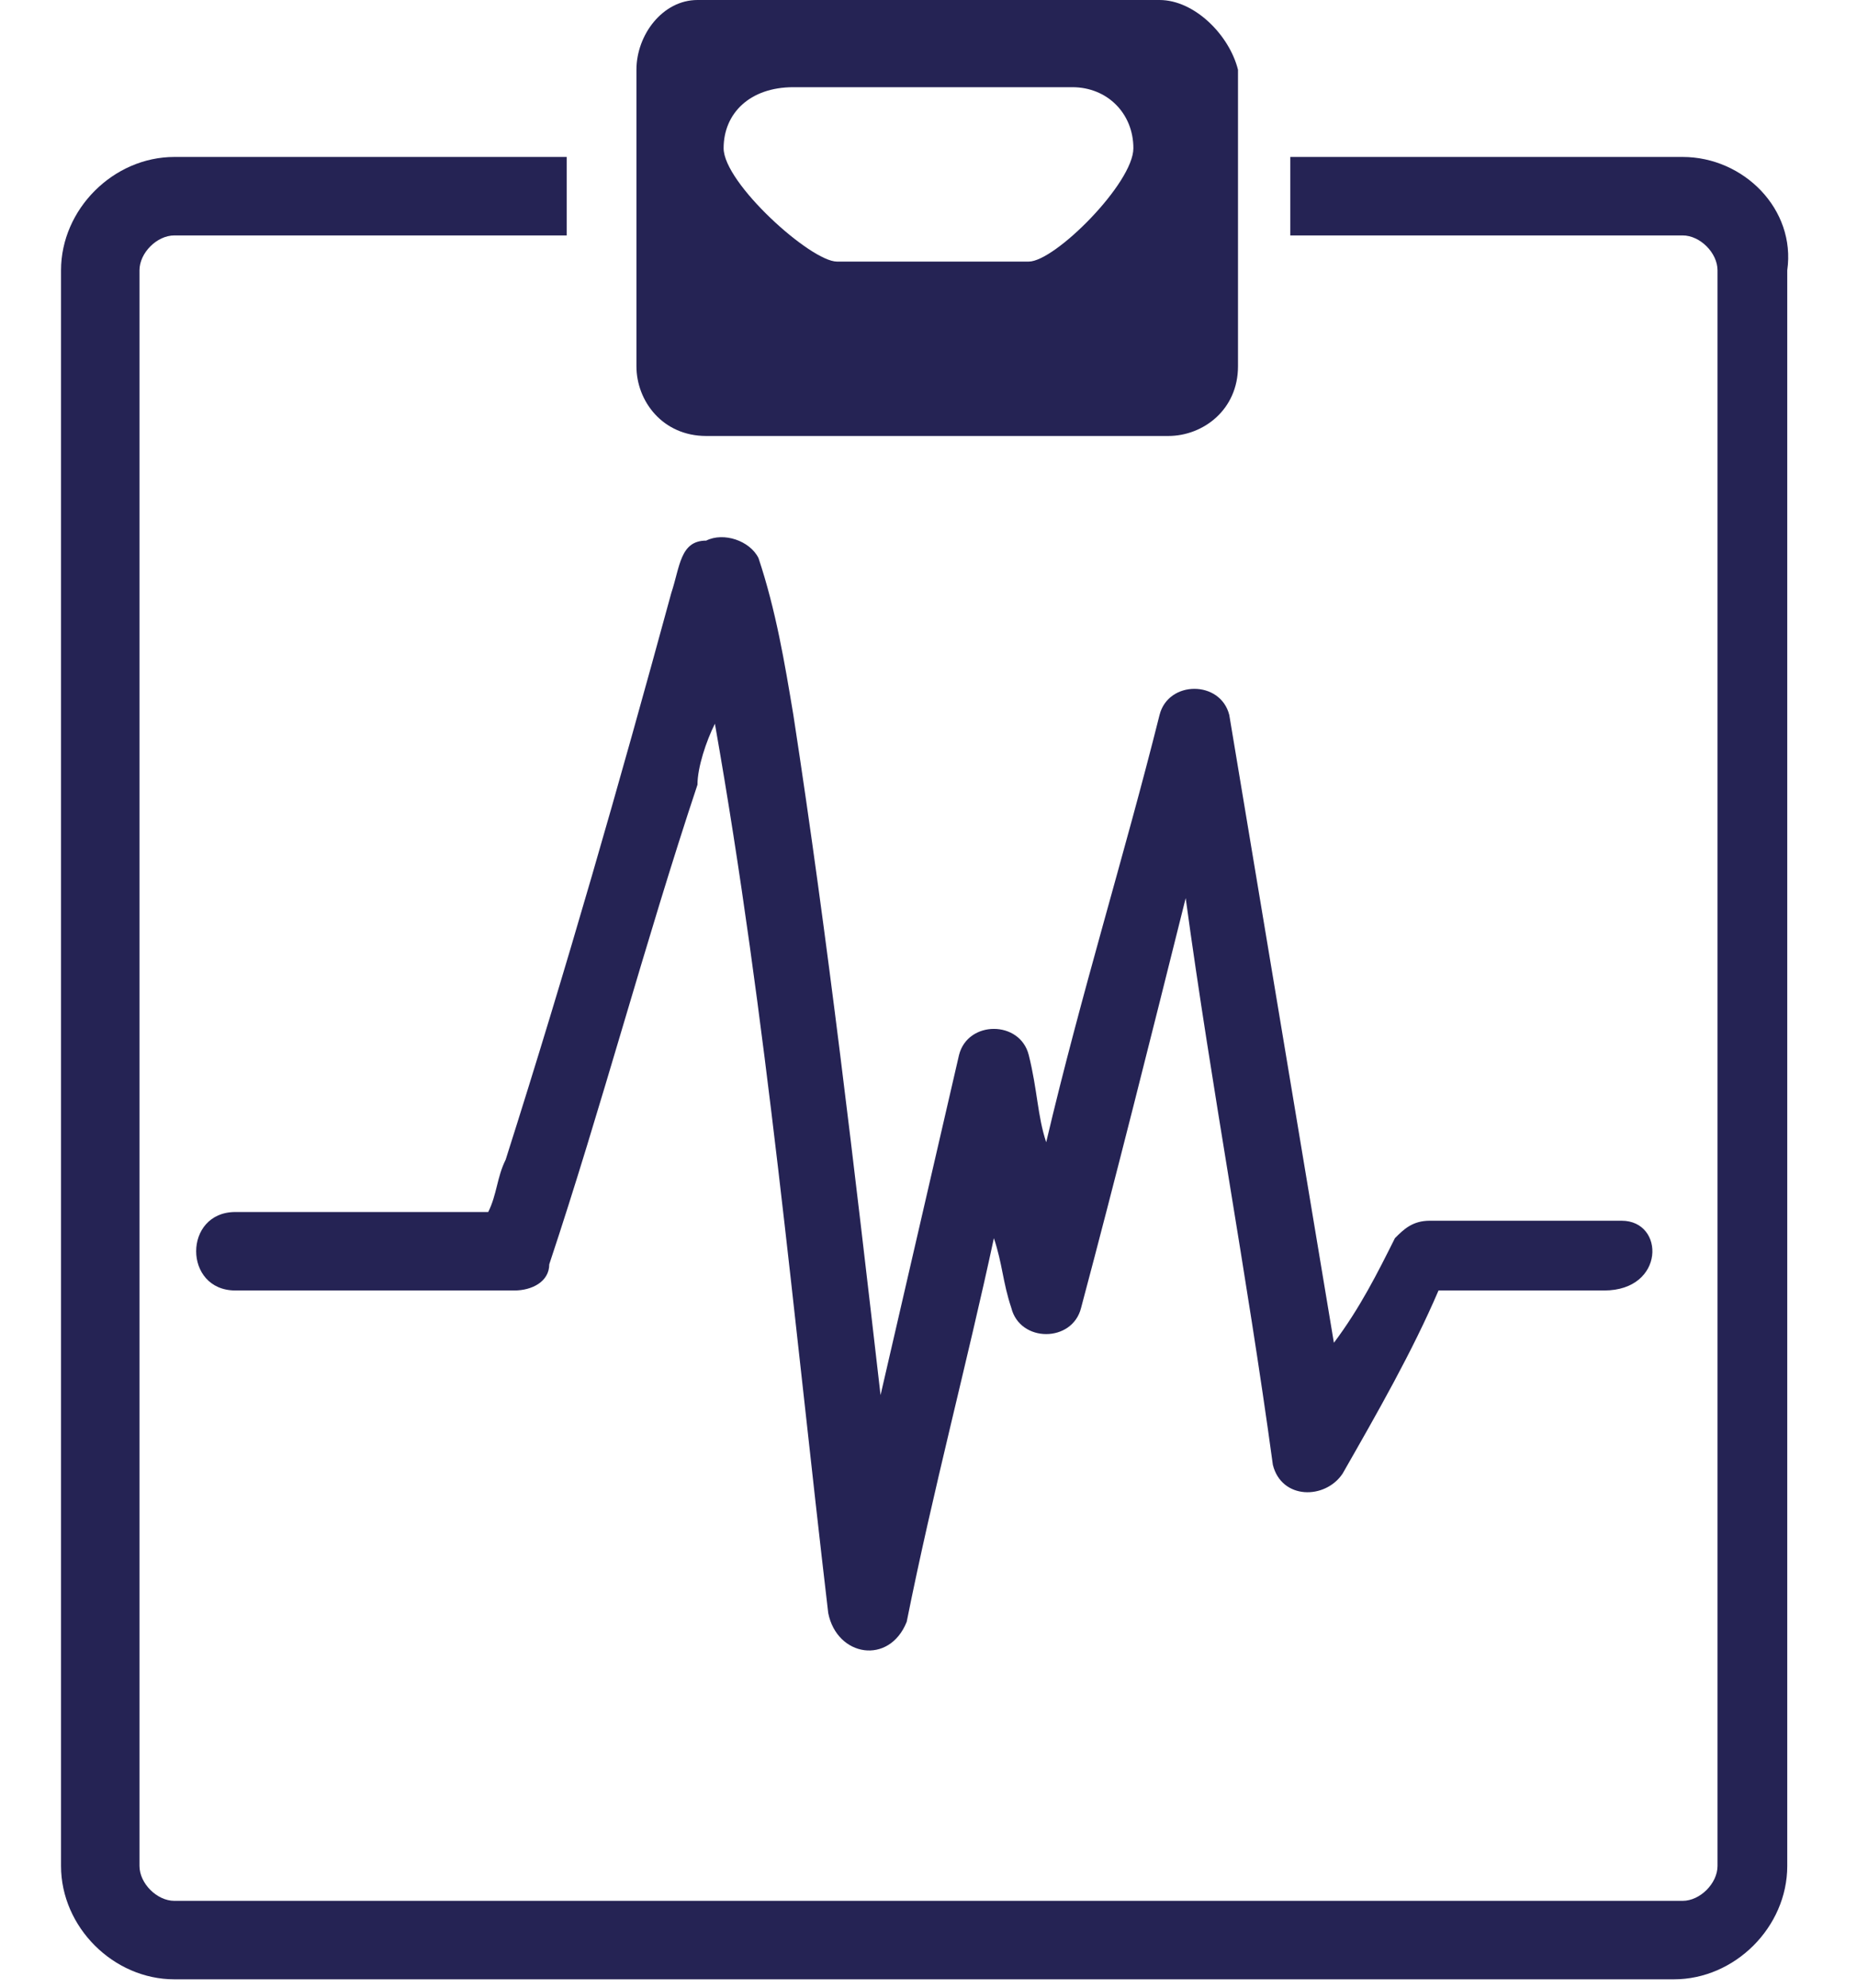
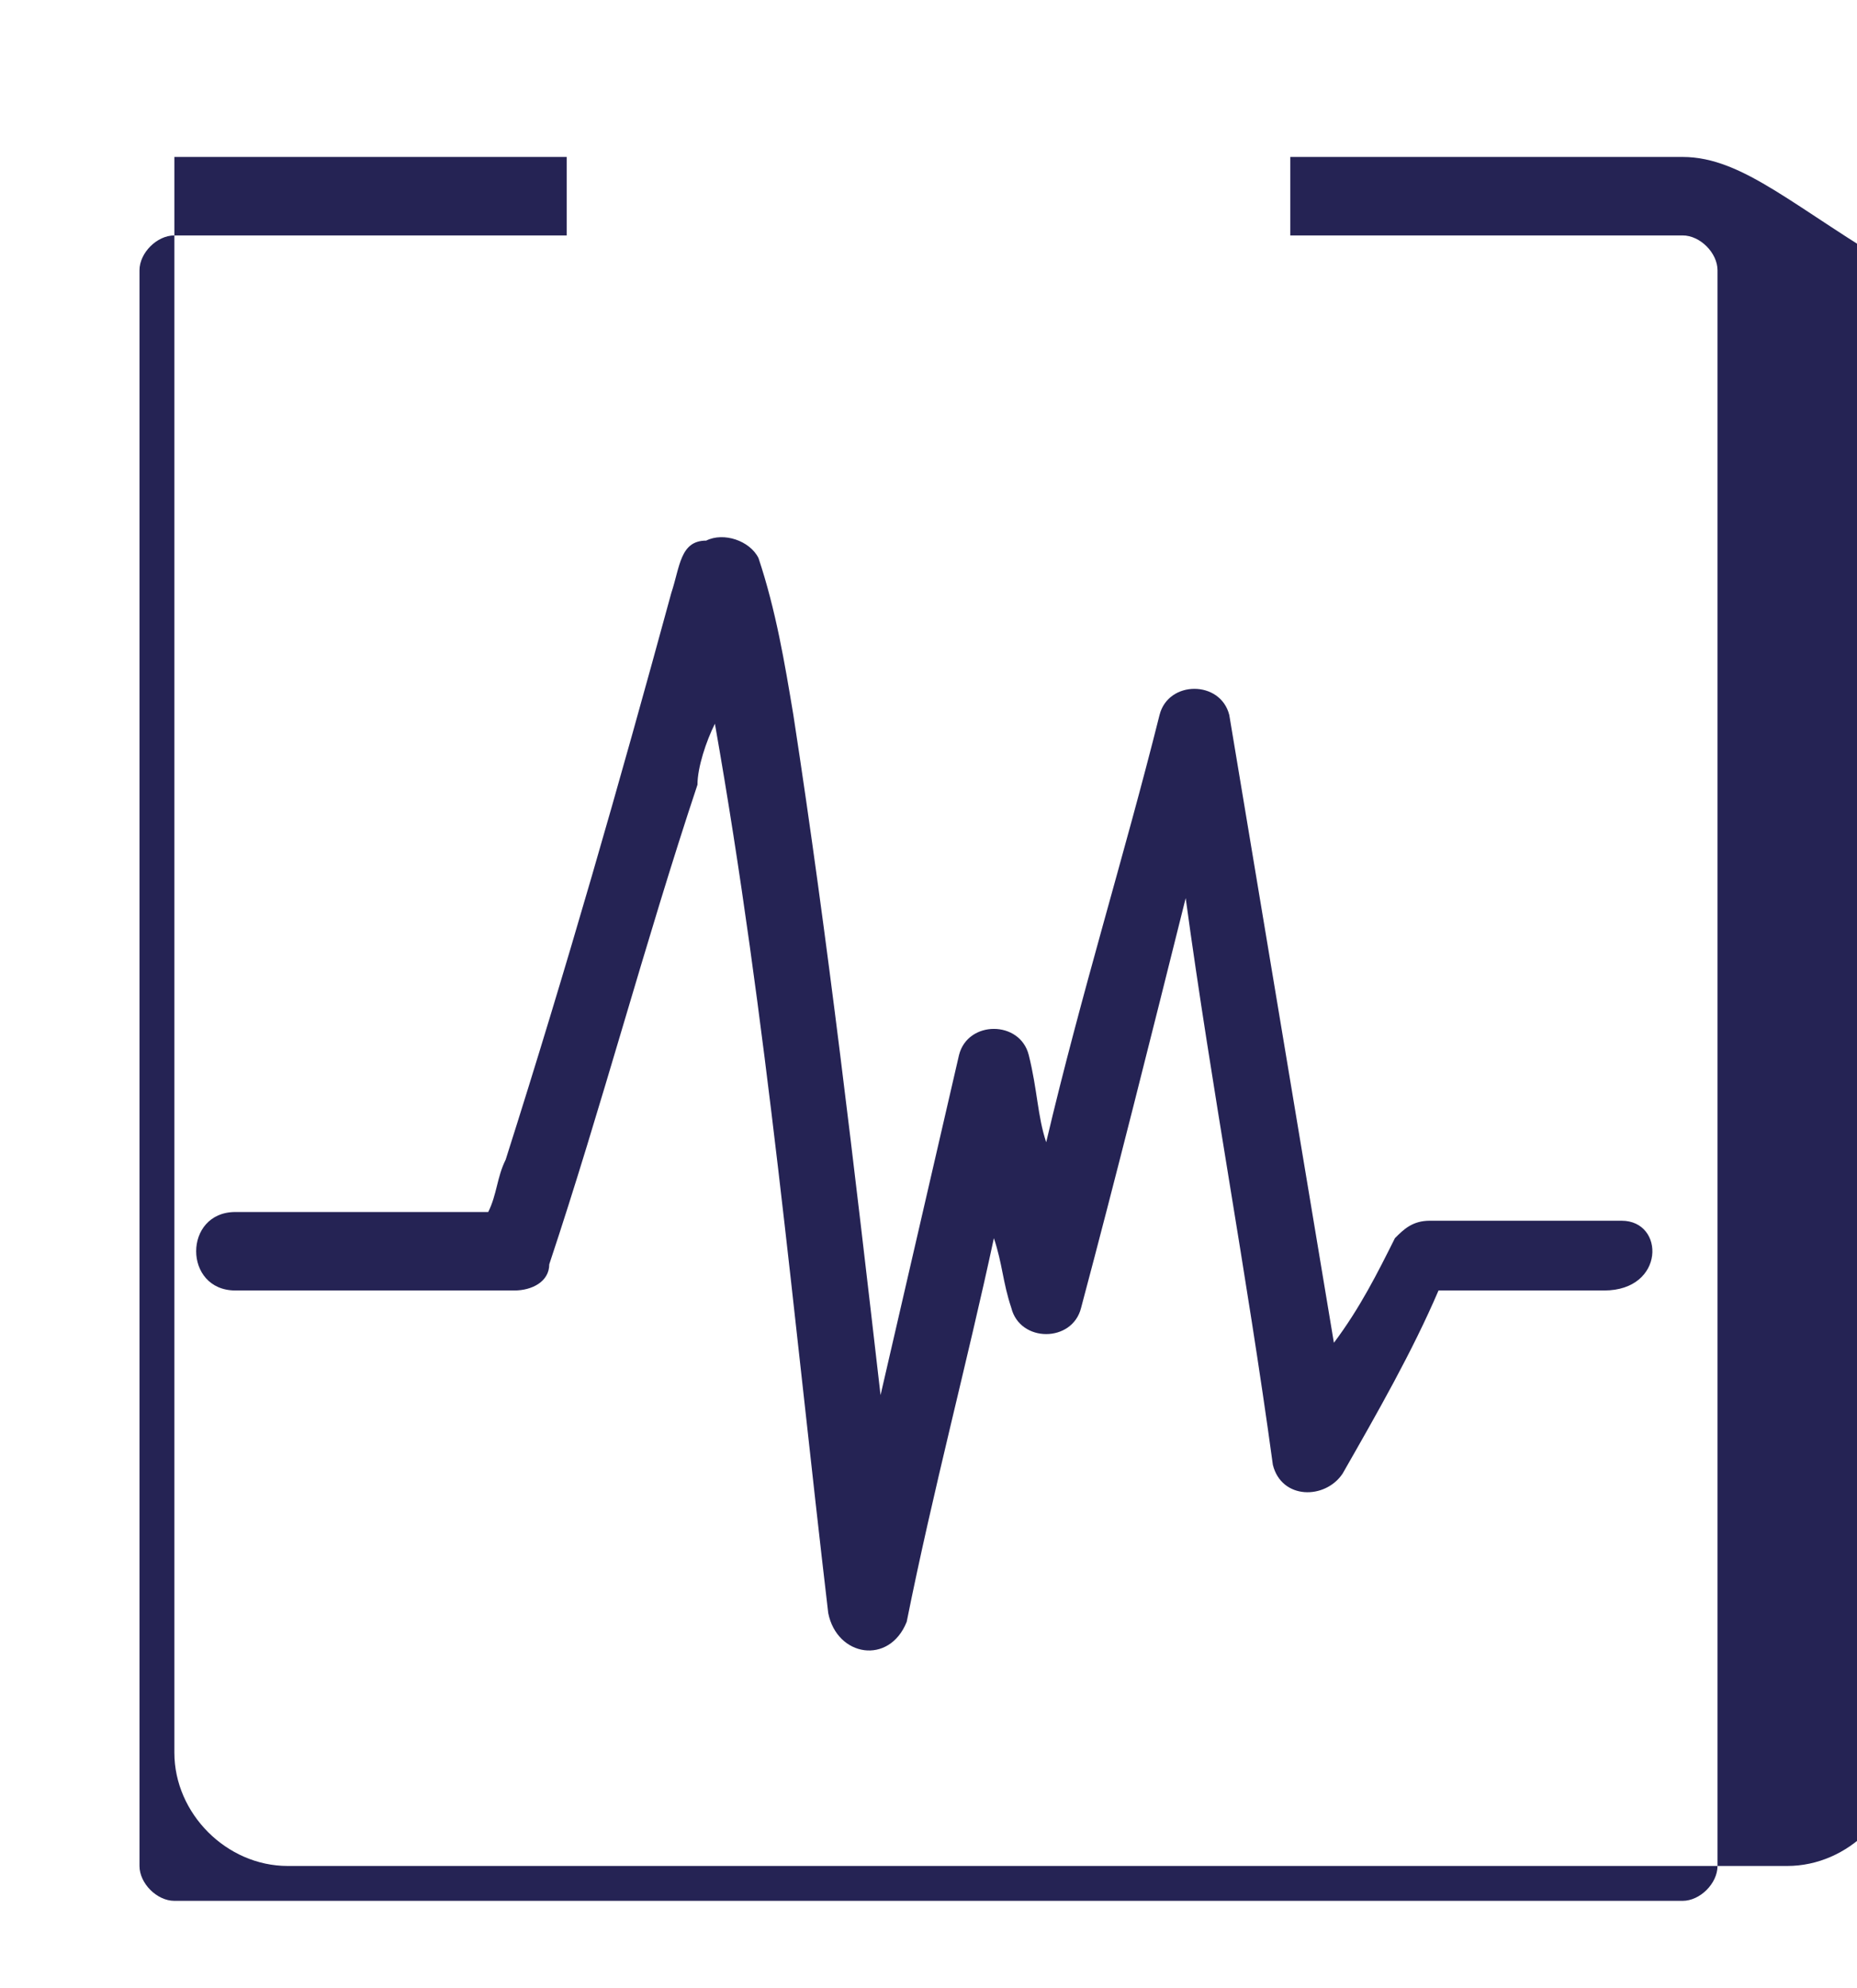
<svg xmlns="http://www.w3.org/2000/svg" version="1.1" id="Layer_1" x="0px" y="0px" viewBox="0 0 21.3 22.8" style="enable-background:new 0 0 21.3 22.8;" xml:space="preserve">
  <style type="text/css">
	.st0{fill:#252354;}
</style>
  <g>
-     <path class="st0" d="M19.3,1.8h-4.5v0.9h4.5c0.2,0,0.4,0.2,0.4,0.4v18.3c0,0.2-0.2,0.4-0.4,0.4H2c-0.2,0-0.4-0.2-0.4-0.4V3.1   c0-0.2,0.2-0.4,0.4-0.4h4.5V1.8H2c-0.7,0-1.3,0.6-1.3,1.3v18.3c0,0.7,0.6,1.3,1.3,1.3h17.2c0.7,0,1.3-0.6,1.3-1.3V3.1   C20.6,2.4,20,1.8,19.3,1.8z" />
-     <path class="st0" d="M13.3,0H8C7.6,0,7.3,0.4,7.3,0.8v3.4c0,0.4,0.3,0.8,0.8,0.8h5.3c0.4,0,0.8-0.3,0.8-0.8V0.8   C14.1,0.4,13.7,0,13.3,0z M11.8,3H9.6C9.3,3,8.3,2.1,8.3,1.7C8.3,1.3,8.6,1,9.1,1h3.2C12.7,1,13,1.3,13,1.7C13,2.1,12.1,3,11.8,3z" />
+     <path class="st0" d="M19.3,1.8h-4.5v0.9h4.5c0.2,0,0.4,0.2,0.4,0.4v18.3c0,0.2-0.2,0.4-0.4,0.4H2c-0.2,0-0.4-0.2-0.4-0.4V3.1   c0-0.2,0.2-0.4,0.4-0.4h4.5V1.8H2v18.3c0,0.7,0.6,1.3,1.3,1.3h17.2c0.7,0,1.3-0.6,1.3-1.3V3.1   C20.6,2.4,20,1.8,19.3,1.8z" />
    <g>
      <path class="st0" d="M18.6,14c-0.7,0-1.5,0-2.2,0c-0.2,0-0.3,0.1-0.4,0.2c-0.2,0.4-0.4,0.8-0.7,1.2c-0.4-2.4-0.8-4.8-1.2-7.2    c-0.1-0.4-0.7-0.4-0.8,0c-0.4,1.6-0.9,3.2-1.3,4.9c-0.1-0.3-0.1-0.6-0.2-1c-0.1-0.4-0.7-0.4-0.8,0c-0.3,1.3-0.6,2.6-0.9,3.9    c-0.3-2.6-0.6-5.2-1-7.8C9,7.6,8.9,7,8.7,6.4C8.6,6.2,8.3,6.1,8.1,6.2C7.8,6.2,7.8,6.5,7.7,6.8C7.1,9,6.5,11.1,5.8,13.3    c-0.1,0.2-0.1,0.4-0.2,0.6c-1,0-1.9,0-2.9,0c-0.6,0-0.6,0.9,0,0.9c1.1,0,2.1,0,3.2,0c0.2,0,0.4-0.1,0.4-0.3C6.9,12.7,7.4,10.8,8,9    C8,8.8,8.1,8.5,8.2,8.3c0.6,3.4,0.9,6.8,1.3,10.2c0.1,0.5,0.7,0.6,0.9,0.1c0.3-1.5,0.7-3,1-4.4c0.1,0.3,0.1,0.5,0.2,0.8    c0.1,0.4,0.7,0.4,0.8,0c0.4-1.5,0.8-3.1,1.2-4.7c0.3,2.2,0.7,4.3,1,6.5c0.1,0.4,0.6,0.4,0.8,0.1c0.4-0.7,0.8-1.4,1.1-2.1    c0.6,0,1.3,0,1.9,0C19.1,14.8,19.1,14,18.6,14z M7.9,6.8C7.9,6.8,7.9,6.8,7.9,6.8L7.9,6.8z" />
    </g>
  </g>
</svg>